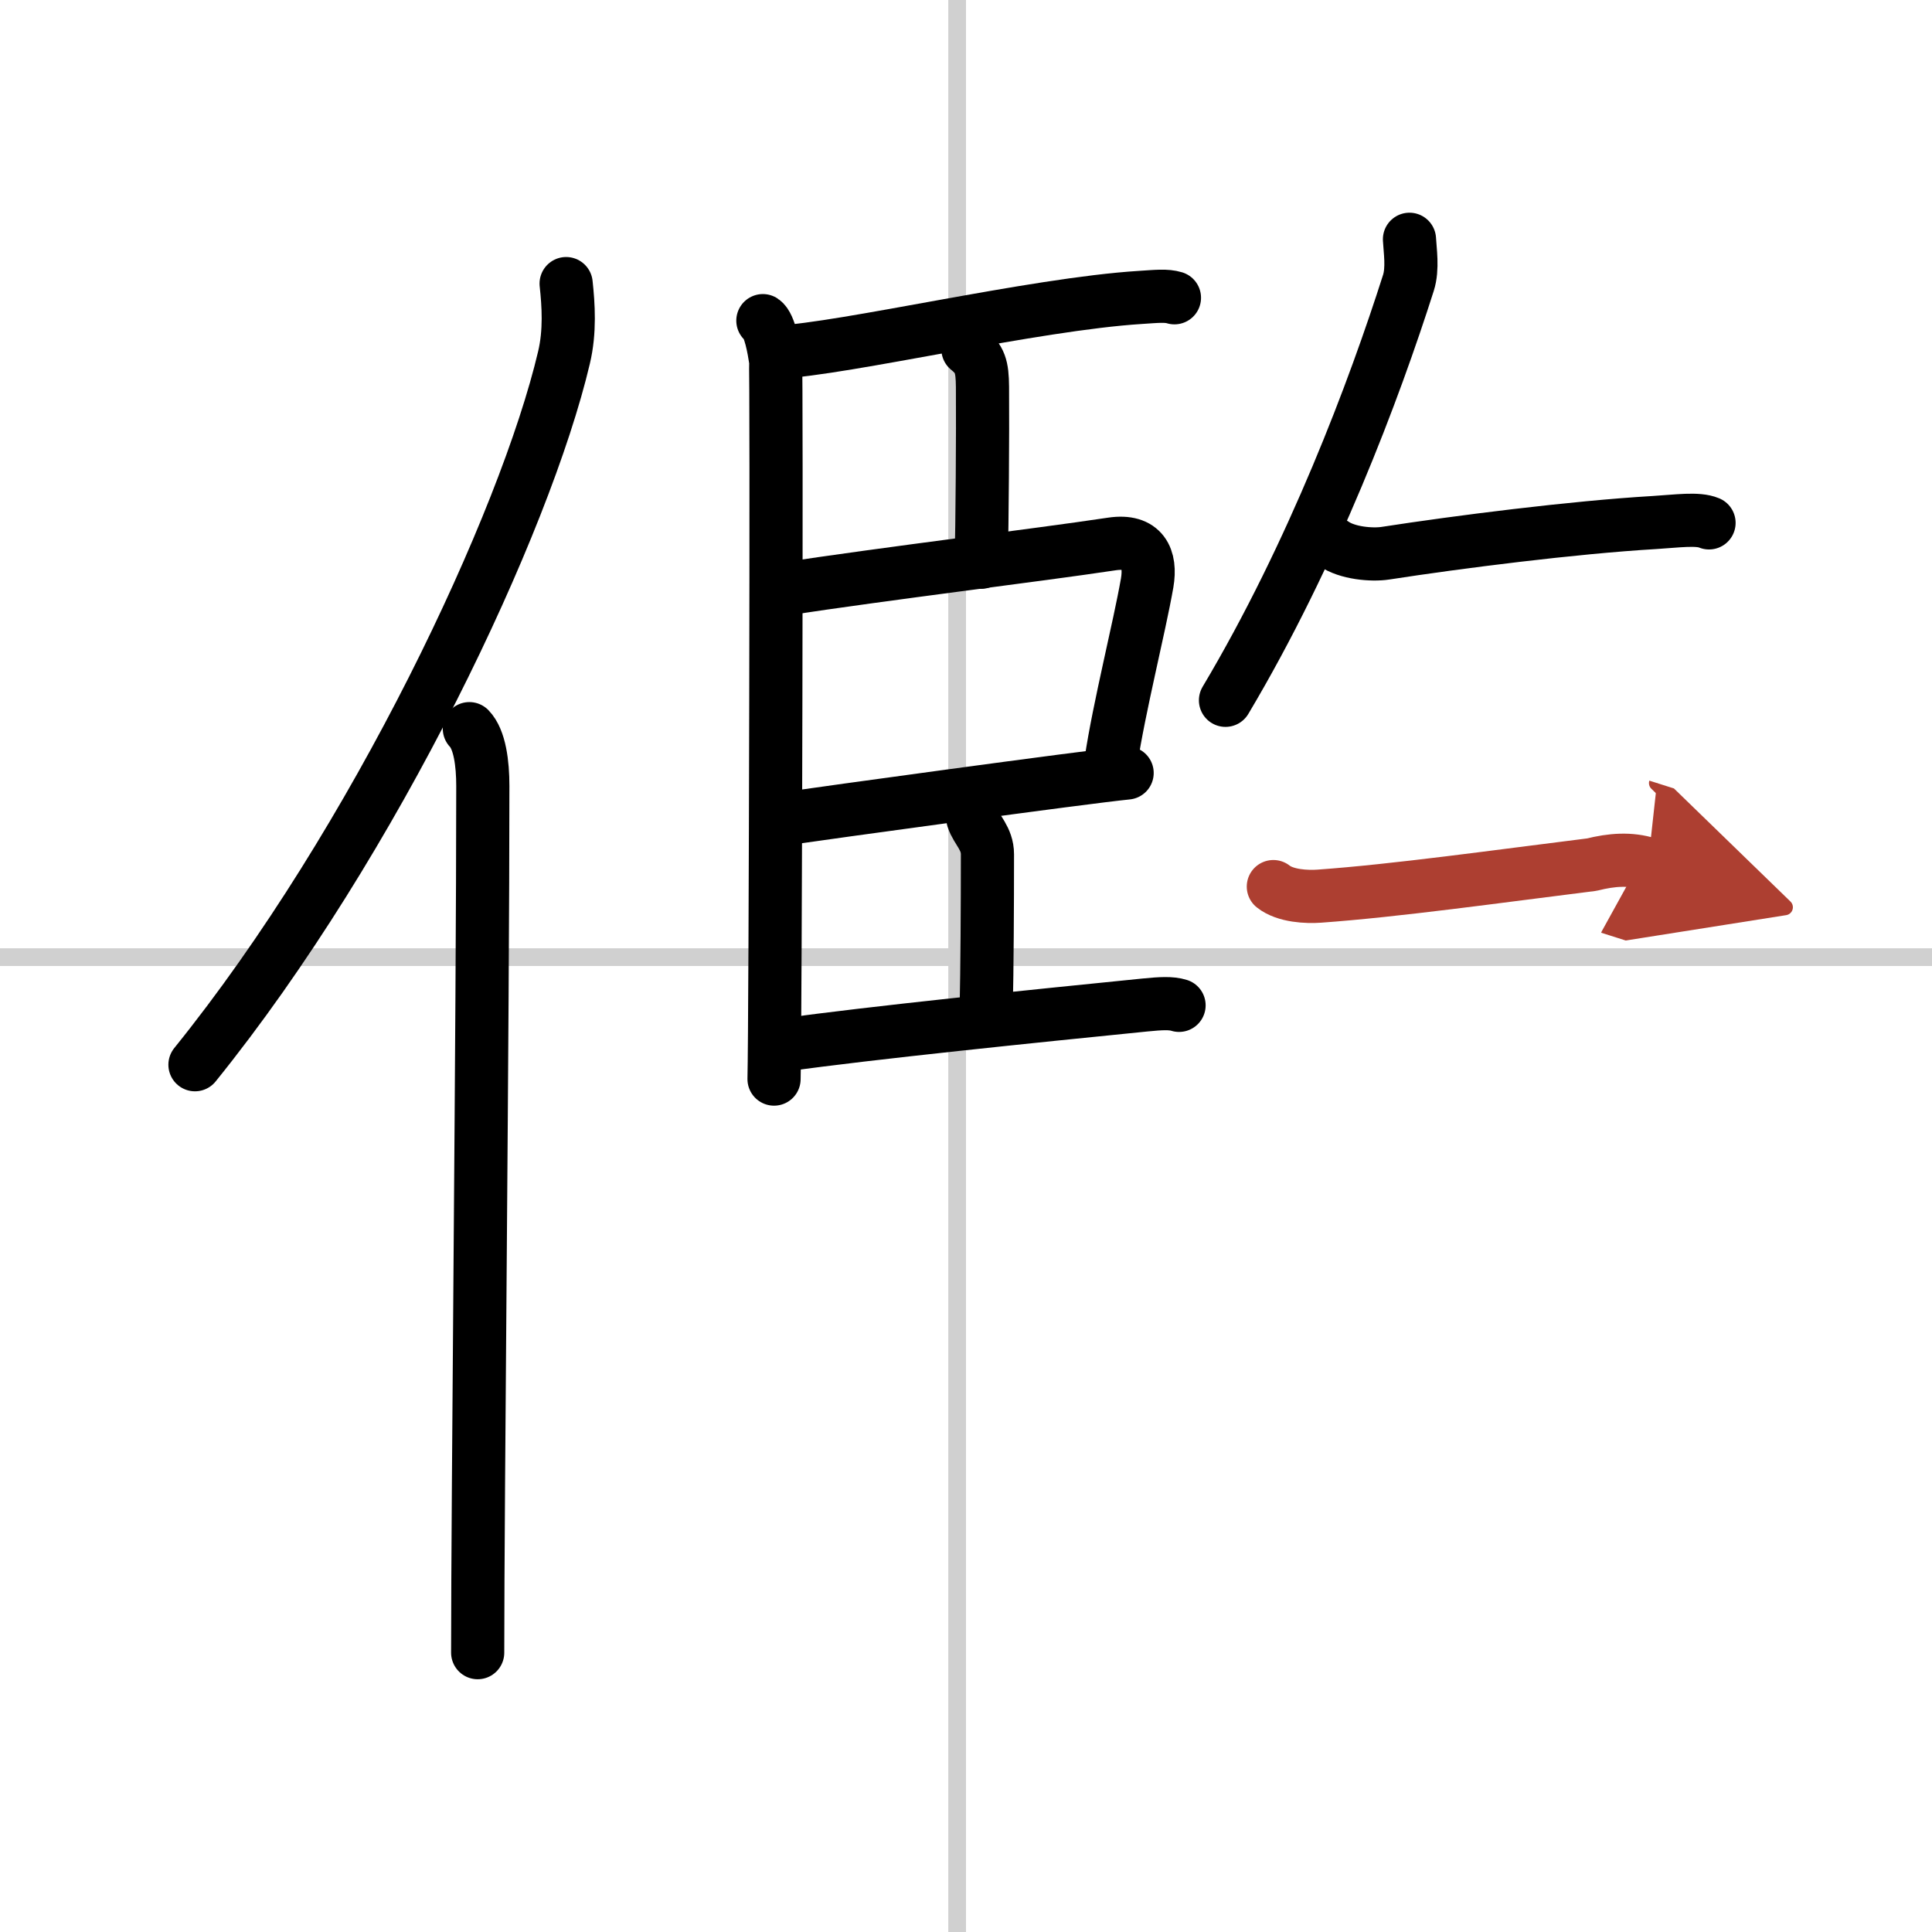
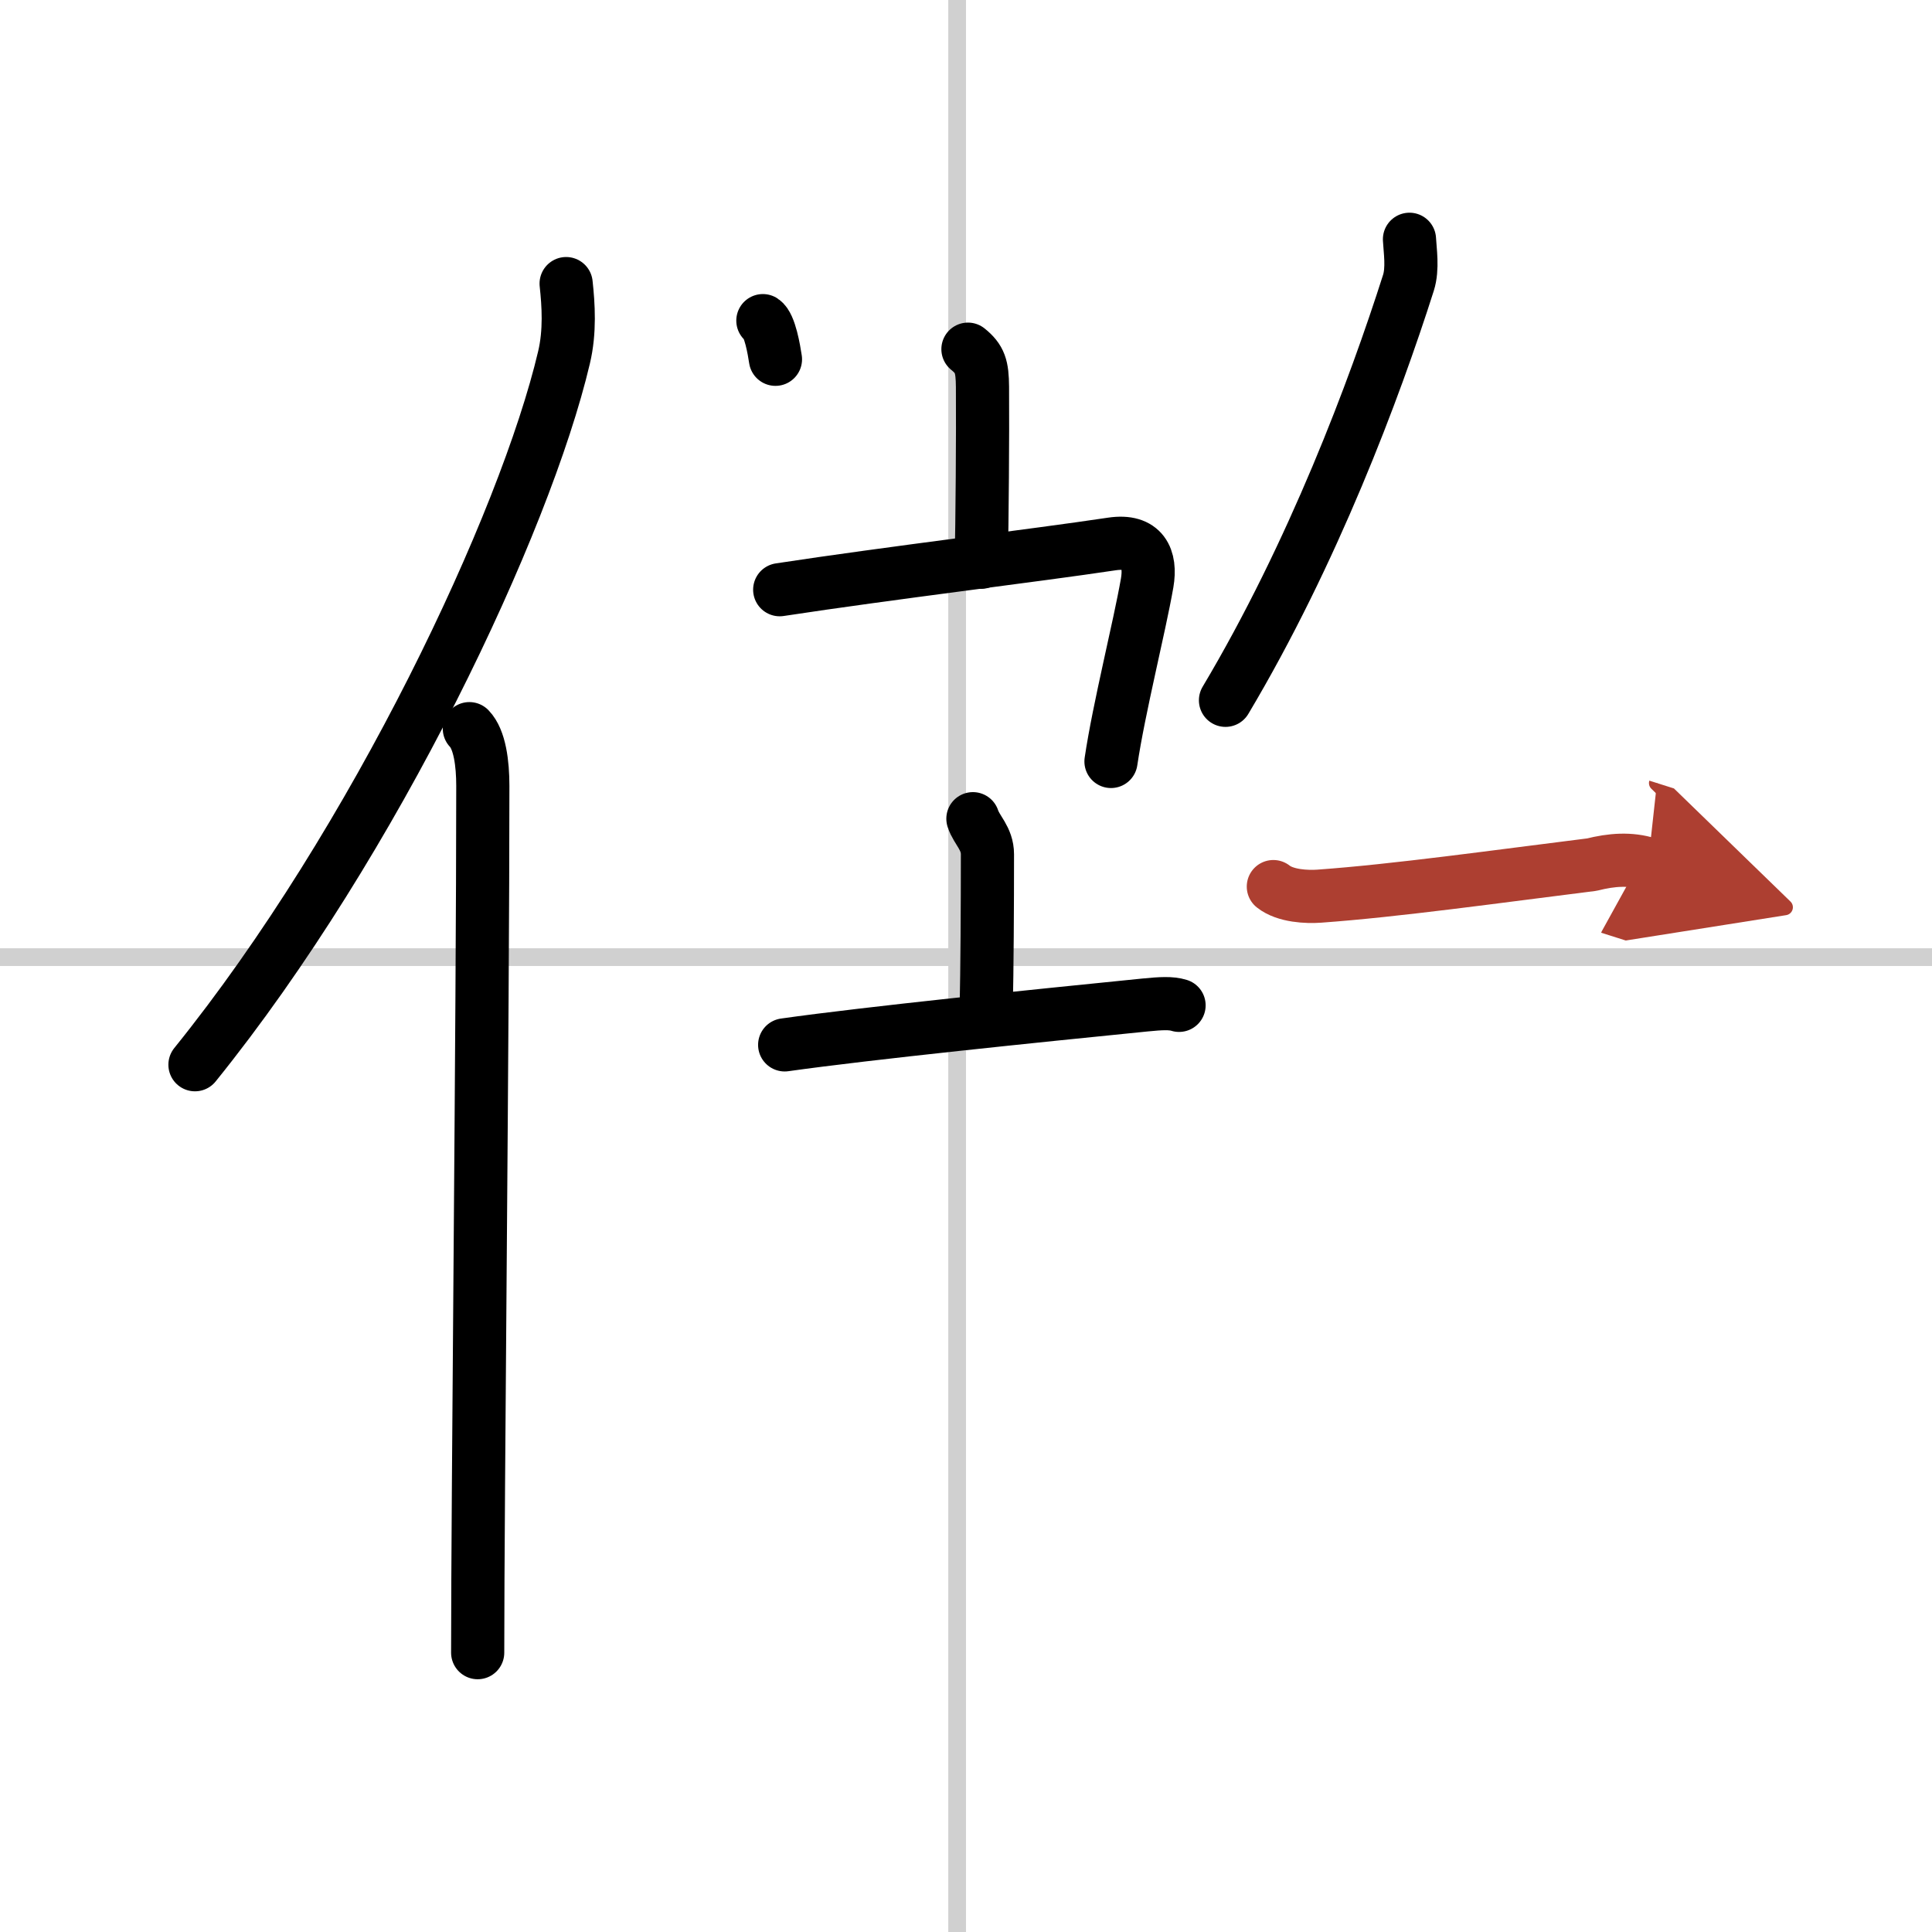
<svg xmlns="http://www.w3.org/2000/svg" width="400" height="400" viewBox="0 0 109 109">
  <defs>
    <marker id="a" markerWidth="4" orient="auto" refX="1" refY="5" viewBox="0 0 10 10">
      <polyline points="0 0 10 5 0 10 1 5" fill="#ad3f31" stroke="#ad3f31" />
    </marker>
  </defs>
  <g fill="none" stroke="#000" stroke-linecap="round" stroke-linejoin="round" stroke-width="3">
    <rect width="100%" height="100%" fill="#fff" stroke="#fff" />
    <line x1="54" x2="54" y2="109" stroke="#d0d0d0" stroke-width="1" />
    <line x2="109" y1="54" y2="54" stroke="#d0d0d0" stroke-width="1" />
    <path d="m31.94 16c0.13 1.2 0.23 2.7-0.12 4.17-2.19 9.3-10.64 27.29-20.82 39.9" />
    <path d="m26.48 41.11c0.59 0.61 0.76 1.97 0.76 3.23 0 13.02-0.29 40.15-0.29 48.9" />
-     <path d="m43.04 18.09c0.4 0.26 0.63 1.66 0.71 2.18s0 37.39-0.08 40.61" />
-     <path d="m43.84 19.87c3.87-0.19 14.46-2.71 20.5-3.09 0.92-0.06 1.46-0.12 1.92 0.02" />
+     <path d="m43.04 18.09c0.4 0.26 0.63 1.66 0.71 2.18" />
    <path d="m54.61 19.7c0.68 0.55 0.81 0.97 0.82 2.13 0.02 2.66-0.02 7.64-0.07 9.89" />
    <path d="m43.99 33.27c6.23-0.95 14.42-1.93 18.74-2.58 1.75-0.26 2.23 0.8 1.99 2.2-0.44 2.52-1.59 7.04-2.04 10.07" />
-     <path d="m44.02 46.23c2.6-0.38 17.13-2.38 19.57-2.62" />
    <path d="m54.89 46.19c0.21 0.65 0.82 1.1 0.82 2.01 0 2.97-0.02 6.47-0.07 8.7" />
    <path d="m44.27 58.95c4.75-0.67 14.14-1.63 20.33-2.25 0.91-0.09 1.47-0.12 1.92 0.02" />
    <path d="m79.52 13.5c0.03 0.61 0.2 1.65-0.06 2.46-1.91 6-5.38 15.26-10.32 23.55" />
-     <path d="m75.24 30.67c0.76 0.54 2.16 0.66 2.93 0.54 4.07-0.63 10.58-1.46 15.17-1.73 1.3-0.08 2.44-0.25 3.08 0.02" />
    <path d="m71.84 50.02c0.68 0.54 1.9 0.59 2.59 0.54 4.32-0.31 10.02-1.11 15.38-1.78 1.11-0.28 2.16-0.36 3.17-0.04" marker-end="url(#a)" stroke="#ad3f31" />
  </g>
</svg>